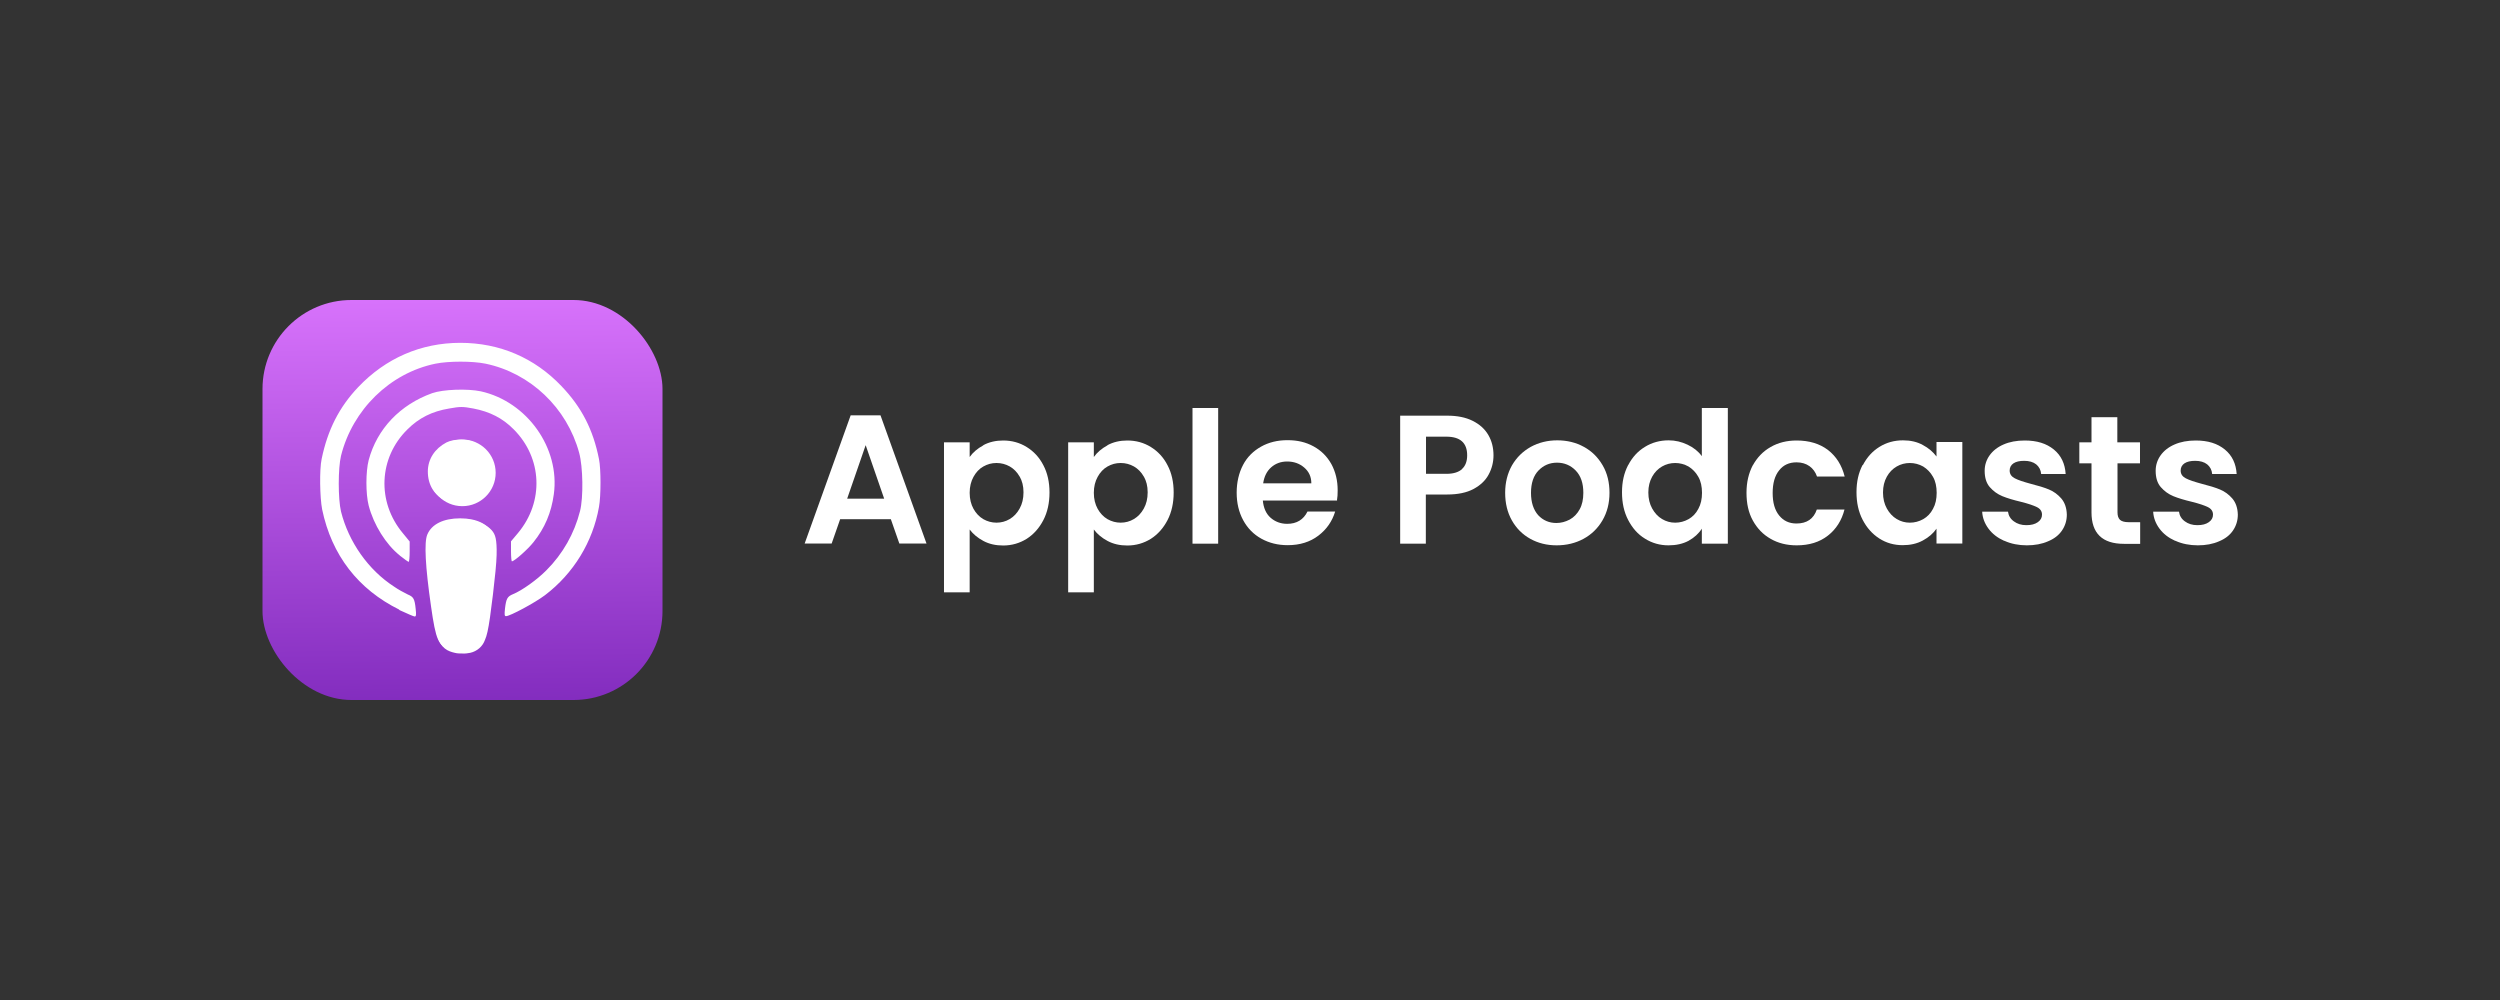
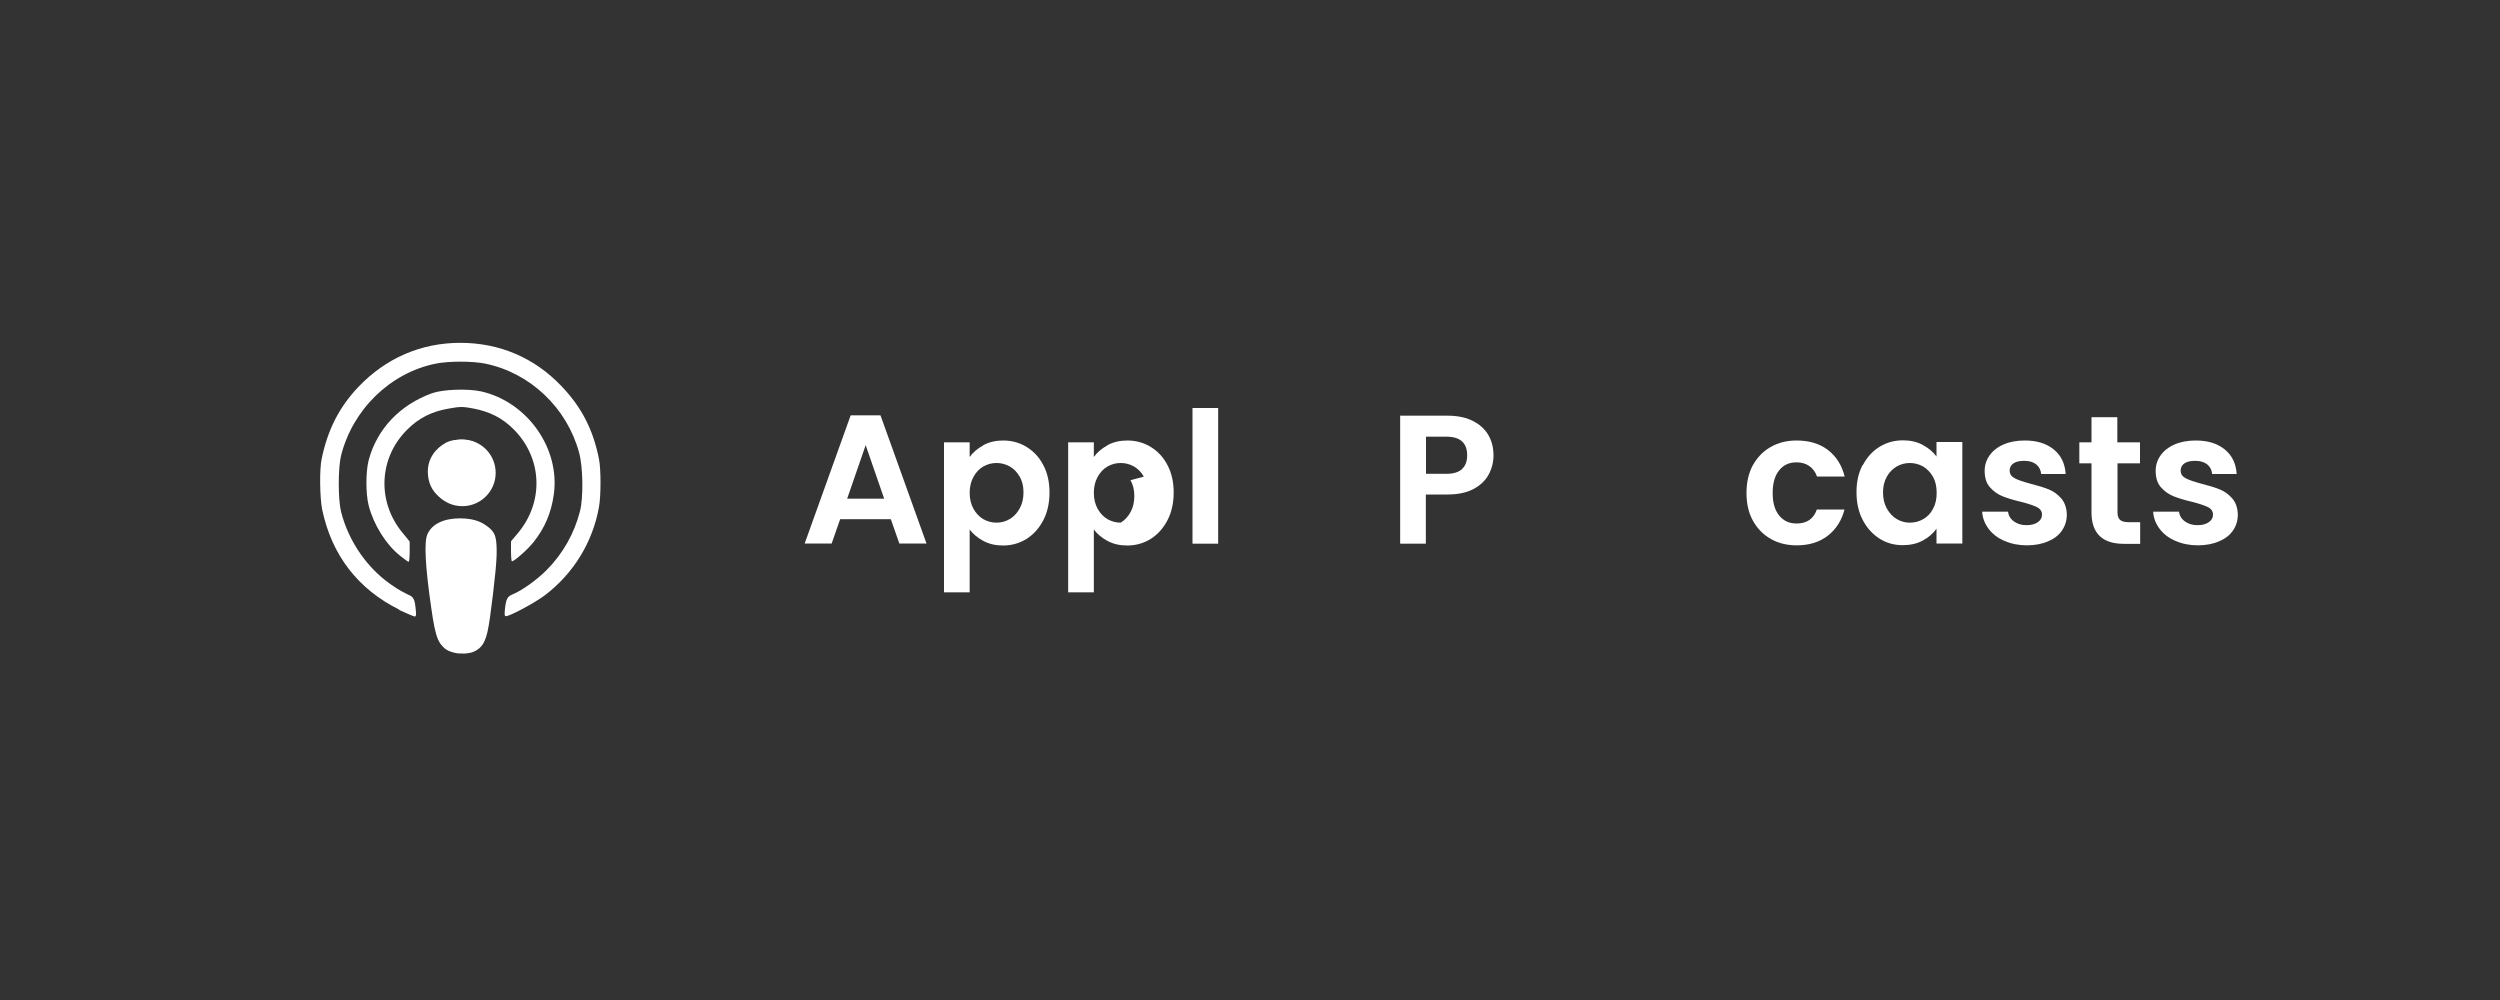
<svg xmlns="http://www.w3.org/2000/svg" id="Layer_1" data-name="Layer 1" width="150" height="60" viewBox="0 0 150 60">
  <rect x="0" y="0" width="150" height="60" fill="#333333" stroke="none" />
  <defs>
    <style>
      .cls-1 {
        fill: url(#linear-gradient);
      }

      .cls-1, .cls-2 {
        stroke-width: 0px;
      }

      .cls-2 {
        fill: #fff;
      }
    </style>
    <linearGradient id="linear-gradient" x1="337.2" y1="-391.56" x2="337" y2="-415.86" gradientTransform="translate(-309.35 433.86)" gradientUnits="userSpaceOnUse">
      <stop offset="0" stop-color="#822cbe" />
      <stop offset="1" stop-color="#d772fb" />
    </linearGradient>
  </defs>
  <g>
-     <rect class="cls-1" x="15.75" y="18" width="24" height="24" rx="5.34" ry="5.34" />
    <path class="cls-2" d="m27.02,39.01c-.72-.26-.87-.6-1.16-2.64-.34-2.37-.42-3.84-.22-4.3.26-.62.97-.97,1.97-.97.99,0,1.71.35,1.97.97.2.46.12,1.93-.22,4.3-.23,1.66-.36,2.07-.68,2.36-.44.39-1.06.5-1.66.29h0Zm-3.06-2.43c-2.47-1.22-4.06-3.27-4.63-6.01-.14-.71-.17-2.39-.03-3.04.36-1.74,1.05-3.1,2.19-4.3,1.65-1.74,3.77-2.66,6.13-2.66s4.45.9,6.06,2.59c1.22,1.27,1.91,2.62,2.26,4.39.12.59.12,2.2,0,2.86-.37,2.11-1.53,4-3.24,5.3-.61.46-2.1,1.26-2.34,1.26-.09,0-.1-.09-.06-.46.07-.59.14-.72.48-.86.54-.22,1.45-.87,2.01-1.44.98-.98,1.67-2.2,2.01-3.54.21-.82.18-2.66-.05-3.5-.73-2.7-2.93-4.79-5.62-5.35-.78-.16-2.21-.16-3,0-2.73.56-4.98,2.76-5.67,5.53-.18.75-.18,2.58,0,3.34.46,1.83,1.64,3.51,3.19,4.51.26.18.54.33.82.47.34.14.41.26.47.86.04.36.03.46-.06.46-.06,0-.46-.18-.9-.38l-.04-.03Zm.03-3.25c-.83-.66-1.57-1.84-1.87-3-.18-.7-.18-2.02,0-2.72.5-1.88,1.89-3.33,3.81-4.02.66-.23,2.11-.28,2.92-.11,2.78.62,4.76,3.41,4.38,6.17-.15,1.11-.54,2.03-1.22,2.88-.34.43-1.15,1.15-1.3,1.15-.02,0-.05-.27-.05-.6v-.6l.42-.5c1.57-1.88,1.46-4.5-.26-6.22-.66-.67-1.43-1.06-2.42-1.25-.64-.12-.78-.12-1.45,0-1.02.17-1.81.56-2.51,1.26-1.72,1.7-1.84,4.34-.27,6.22l.41.5v.61c0,.34-.03.61-.06.61s-.26-.16-.51-.36l-.03-.02Zm2.78-3.27c-.71-.33-1.1-.96-1.1-1.77,0-.73.41-1.37,1.11-1.74.45-.23,1.24-.23,1.69,0,.5.27.87.72,1.04,1.26.46,1.58-1.21,2.96-2.72,2.25h-.02Z" />
    <circle class="cls-2" cx="27.74" cy="28.37" r="2" />
    <path class="cls-2" d="m27.93,31.14c.23.03.45.07.67.14.24.08.46.19.67.33.18.13.3.26.38.42s.12.35.14.67c.02.32.02.75-.06,1.57s-.22,2.01-.33,2.77-.19,1.1-.3,1.35c-.14.4-.48.69-.89.78-.15.03-.31.05-.46.04-.16,0-.31,0-.46-.04-.18-.04-.42-.11-.6-.26-.18-.14-.3-.35-.4-.62s-.17-.6-.26-1.26-.22-1.63-.3-2.38-.11-1.26-.12-1.6,0-.52.05-.68c.04-.16.1-.31.19-.44.09-.13.2-.24.32-.33.11-.09.24-.16.38-.2.16-.06.34-.11.51-.14.21-.04.45-.08.57-.1.09-.02.17-.02.26,0l.04-.02Z" />
  </g>
  <g>
    <path class="cls-2" d="m53.47,31.15h-3.06l-.51,1.46h-1.62l2.76-7.69h1.79l2.76,7.69h-1.63l-.51-1.46Zm-.42-1.23l-1.11-3.21-1.11,3.21h2.22Z" />
    <path class="cls-2" d="m59,26.71c.35-.19.75-.28,1.19-.28.52,0,.99.13,1.41.39.42.26.76.62,1,1.09.25.47.37,1.02.37,1.64s-.12,1.18-.37,1.66c-.25.48-.58.85-1,1.12-.42.26-.89.4-1.41.4-.45,0-.84-.09-1.18-.27-.34-.18-.62-.41-.83-.69v3.77h-1.54v-9h1.54v.88c.2-.28.47-.51.82-.7Zm2.18,1.89c-.15-.27-.35-.47-.59-.61-.25-.14-.51-.21-.8-.21s-.54.07-.79.21c-.25.14-.44.35-.59.62s-.23.59-.23.96.08.69.23.96.35.48.59.62c.25.14.51.21.79.21s.55-.07.8-.22c.25-.15.44-.36.59-.63.15-.27.23-.59.23-.97s-.08-.68-.23-.95Z" />
-     <path class="cls-2" d="m66.45,26.71c.35-.19.75-.28,1.19-.28.52,0,.99.13,1.41.39.42.26.76.62,1,1.09.25.47.37,1.02.37,1.64s-.12,1.18-.37,1.66c-.25.48-.58.85-1,1.12-.42.26-.89.4-1.41.4-.45,0-.84-.09-1.18-.27-.34-.18-.62-.41-.83-.69v3.77h-1.54v-9h1.54v.88c.2-.28.47-.51.82-.7Zm2.18,1.89c-.15-.27-.35-.47-.59-.61-.25-.14-.51-.21-.8-.21s-.54.07-.79.21c-.25.14-.44.35-.59.62s-.23.59-.23.96.08.69.23.96.35.48.59.62c.25.14.51.21.79.21s.55-.07.8-.22c.25-.15.44-.36.59-.63.15-.27.23-.59.23-.97s-.08-.68-.23-.95Z" />
+     <path class="cls-2" d="m66.45,26.71c.35-.19.75-.28,1.19-.28.52,0,.99.13,1.41.39.42.26.76.62,1,1.09.25.47.37,1.02.37,1.64s-.12,1.18-.37,1.66c-.25.48-.58.85-1,1.12-.42.26-.89.4-1.41.4-.45,0-.84-.09-1.18-.27-.34-.18-.62-.41-.83-.69v3.77h-1.54v-9h1.54v.88c.2-.28.47-.51.82-.7Zm2.18,1.89c-.15-.27-.35-.47-.59-.61-.25-.14-.51-.21-.8-.21s-.54.07-.79.21c-.25.14-.44.35-.59.62s-.23.59-.23.96.08.69.23.96.35.48.59.62c.25.14.51.21.79.21c.25-.15.44-.36.59-.63.15-.27.23-.59.23-.97s-.08-.68-.23-.95Z" />
    <path class="cls-2" d="m73.09,24.48v8.14h-1.54v-8.14h1.54Z" />
-     <path class="cls-2" d="m80.23,30.03h-4.46c.04.44.19.79.46,1.03s.61.37,1,.37c.57,0,.98-.25,1.22-.74h1.66c-.18.59-.51,1.07-1.01,1.45-.5.38-1.11.57-1.84.57-.59,0-1.11-.13-1.58-.39-.47-.26-.83-.63-1.09-1.11-.26-.48-.39-1.03-.39-1.65s.13-1.18.38-1.66.62-.84,1.08-1.1.99-.39,1.59-.39,1.1.12,1.56.37c.46.25.81.6,1.07,1.06.25.46.38.98.38,1.58,0,.22-.01.42-.04.59Zm-1.55-1.03c0-.4-.15-.71-.43-.95-.28-.24-.62-.36-1.02-.36-.38,0-.7.12-.96.35-.26.23-.42.55-.48.96h2.89Z" />
    <path class="cls-2" d="m89.32,28.47c-.19.36-.5.65-.91.87-.41.22-.94.33-1.57.33h-1.29v2.95h-1.54v-7.68h2.83c.59,0,1.1.1,1.52.31.42.21.73.49.94.85.21.36.31.77.31,1.22,0,.41-.1.8-.29,1.15Zm-1.6-.33c.21-.19.31-.47.31-.82,0-.75-.42-1.12-1.25-1.12h-1.22v2.23h1.22c.43,0,.74-.1.95-.29Z" />
-     <path class="cls-2" d="m91.82,32.33c-.47-.26-.84-.63-1.11-1.11-.27-.48-.4-1.03-.4-1.65s.14-1.17.41-1.65c.28-.48.65-.84,1.13-1.11.48-.26,1.01-.39,1.59-.39s1.12.13,1.59.39c.48.26.85.63,1.13,1.11s.41,1.03.41,1.65-.14,1.17-.42,1.65c-.28.48-.66.85-1.14,1.11-.48.26-1.02.39-1.61.39s-1.11-.13-1.58-.39Zm2.37-1.16c.25-.14.44-.34.59-.61s.22-.6.22-.99c0-.58-.15-1.02-.46-1.34-.3-.31-.68-.47-1.12-.47s-.81.16-1.11.47c-.3.31-.45.76-.45,1.34s.15,1.02.43,1.34c.29.31.66.47,1.09.47.28,0,.54-.07.79-.2Z" />
-     <path class="cls-2" d="m97.69,27.91c.25-.48.58-.84,1.01-1.1.42-.26.9-.39,1.42-.39.4,0,.77.09,1.13.26.36.17.65.4.86.69v-2.89h1.56v8.14h-1.56v-.9c-.19.3-.46.54-.8.73-.34.18-.74.27-1.2.27-.51,0-.98-.13-1.41-.4-.43-.26-.76-.64-1.01-1.12-.25-.48-.37-1.03-.37-1.66s.12-1.16.37-1.64Zm4.21.7c-.15-.27-.35-.47-.59-.62-.25-.14-.52-.21-.8-.21s-.55.07-.79.21-.44.34-.59.61-.23.58-.23.95.08.69.23.96.35.49.59.63c.25.15.51.22.79.22s.55-.07.8-.21c.25-.14.45-.35.59-.62.15-.27.22-.59.22-.96s-.07-.7-.22-.96Z" />
    <path class="cls-2" d="m105.17,27.92c.26-.47.61-.84,1.07-1.1.45-.26.97-.39,1.56-.39.75,0,1.38.19,1.88.57.49.38.83.91,1,1.59h-1.66c-.09-.26-.24-.47-.45-.62s-.47-.23-.78-.23c-.44,0-.79.16-1.04.48-.26.32-.39.77-.39,1.36s.13,1.03.39,1.35c.26.32.6.48,1.04.48.62,0,1.03-.28,1.22-.84h1.66c-.17.66-.5,1.18-1,1.57s-1.12.58-1.87.58c-.59,0-1.11-.13-1.56-.39-.46-.26-.81-.63-1.07-1.1s-.38-1.02-.38-1.66.13-1.18.38-1.66Z" />
    <path class="cls-2" d="m111.77,27.91c.25-.48.58-.84,1-1.1s.89-.39,1.41-.39c.45,0,.85.09,1.19.28.34.18.61.41.82.69v-.87h1.55v6.09h-1.55v-.89c-.2.29-.47.52-.82.71-.35.19-.75.28-1.21.28-.51,0-.98-.13-1.4-.4s-.75-.64-1-1.12c-.25-.48-.37-1.03-.37-1.66s.12-1.16.37-1.64Zm4.21.7c-.15-.27-.35-.47-.59-.62-.25-.14-.52-.21-.8-.21s-.55.07-.79.21-.44.34-.59.61-.23.58-.23.95.08.69.23.96.35.49.59.63c.25.15.51.22.79.22s.55-.07.8-.21c.25-.14.45-.35.59-.62.15-.27.22-.59.22-.96s-.07-.7-.22-.96Z" />
    <path class="cls-2" d="m120.25,32.45c-.4-.18-.71-.42-.94-.73-.23-.31-.36-.65-.38-1.02h1.55c.03.23.14.43.35.58.2.15.45.23.75.23s.52-.06.69-.18.25-.27.25-.45c0-.2-.1-.35-.3-.45-.2-.1-.52-.21-.96-.32-.46-.11-.83-.22-1.12-.34-.29-.12-.54-.3-.75-.54-.21-.24-.31-.57-.31-.98,0-.34.1-.65.29-.92s.47-.5.84-.66c.36-.16.79-.24,1.28-.24.73,0,1.3.18,1.74.54s.67.85.71,1.47h-1.47c-.02-.24-.12-.43-.3-.58-.18-.14-.42-.21-.72-.21-.28,0-.49.05-.64.15-.15.1-.23.25-.23.43,0,.21.1.36.31.47.21.11.52.21.96.33.44.11.8.22,1.09.34s.53.3.74.54c.21.25.32.57.33.97,0,.35-.1.67-.29.95s-.47.5-.84.65c-.36.16-.79.24-1.27.24s-.95-.09-1.34-.27Z" />
    <path class="cls-2" d="m127.05,27.79v2.95c0,.21.05.35.15.45.1.09.27.14.5.14h.71v1.3h-.97c-1.3,0-1.95-.63-1.95-1.89v-2.94h-.73v-1.26h.73v-1.51h1.55v1.51h1.36v1.26h-1.36Z" />
    <path class="cls-2" d="m130.51,32.45c-.4-.18-.71-.42-.94-.73-.23-.31-.36-.65-.38-1.02h1.55c.03.23.14.43.35.58.2.15.45.23.75.23s.52-.06.69-.18.25-.27.25-.45c0-.2-.1-.35-.3-.45-.2-.1-.52-.21-.96-.32-.46-.11-.83-.22-1.12-.34-.29-.12-.54-.3-.75-.54-.21-.24-.31-.57-.31-.98,0-.34.1-.65.29-.92s.47-.5.84-.66c.36-.16.79-.24,1.28-.24.73,0,1.3.18,1.74.54s.67.85.71,1.47h-1.47c-.02-.24-.12-.43-.3-.58-.18-.14-.42-.21-.72-.21-.28,0-.49.05-.64.15-.15.1-.23.25-.23.43,0,.21.1.36.31.47.21.11.52.21.96.33.44.11.8.22,1.09.34s.53.3.74.54c.21.25.32.57.33.97,0,.35-.1.67-.29.95s-.47.5-.84.65c-.36.16-.79.24-1.27.24s-.95-.09-1.34-.27Z" />
  </g>
</svg>